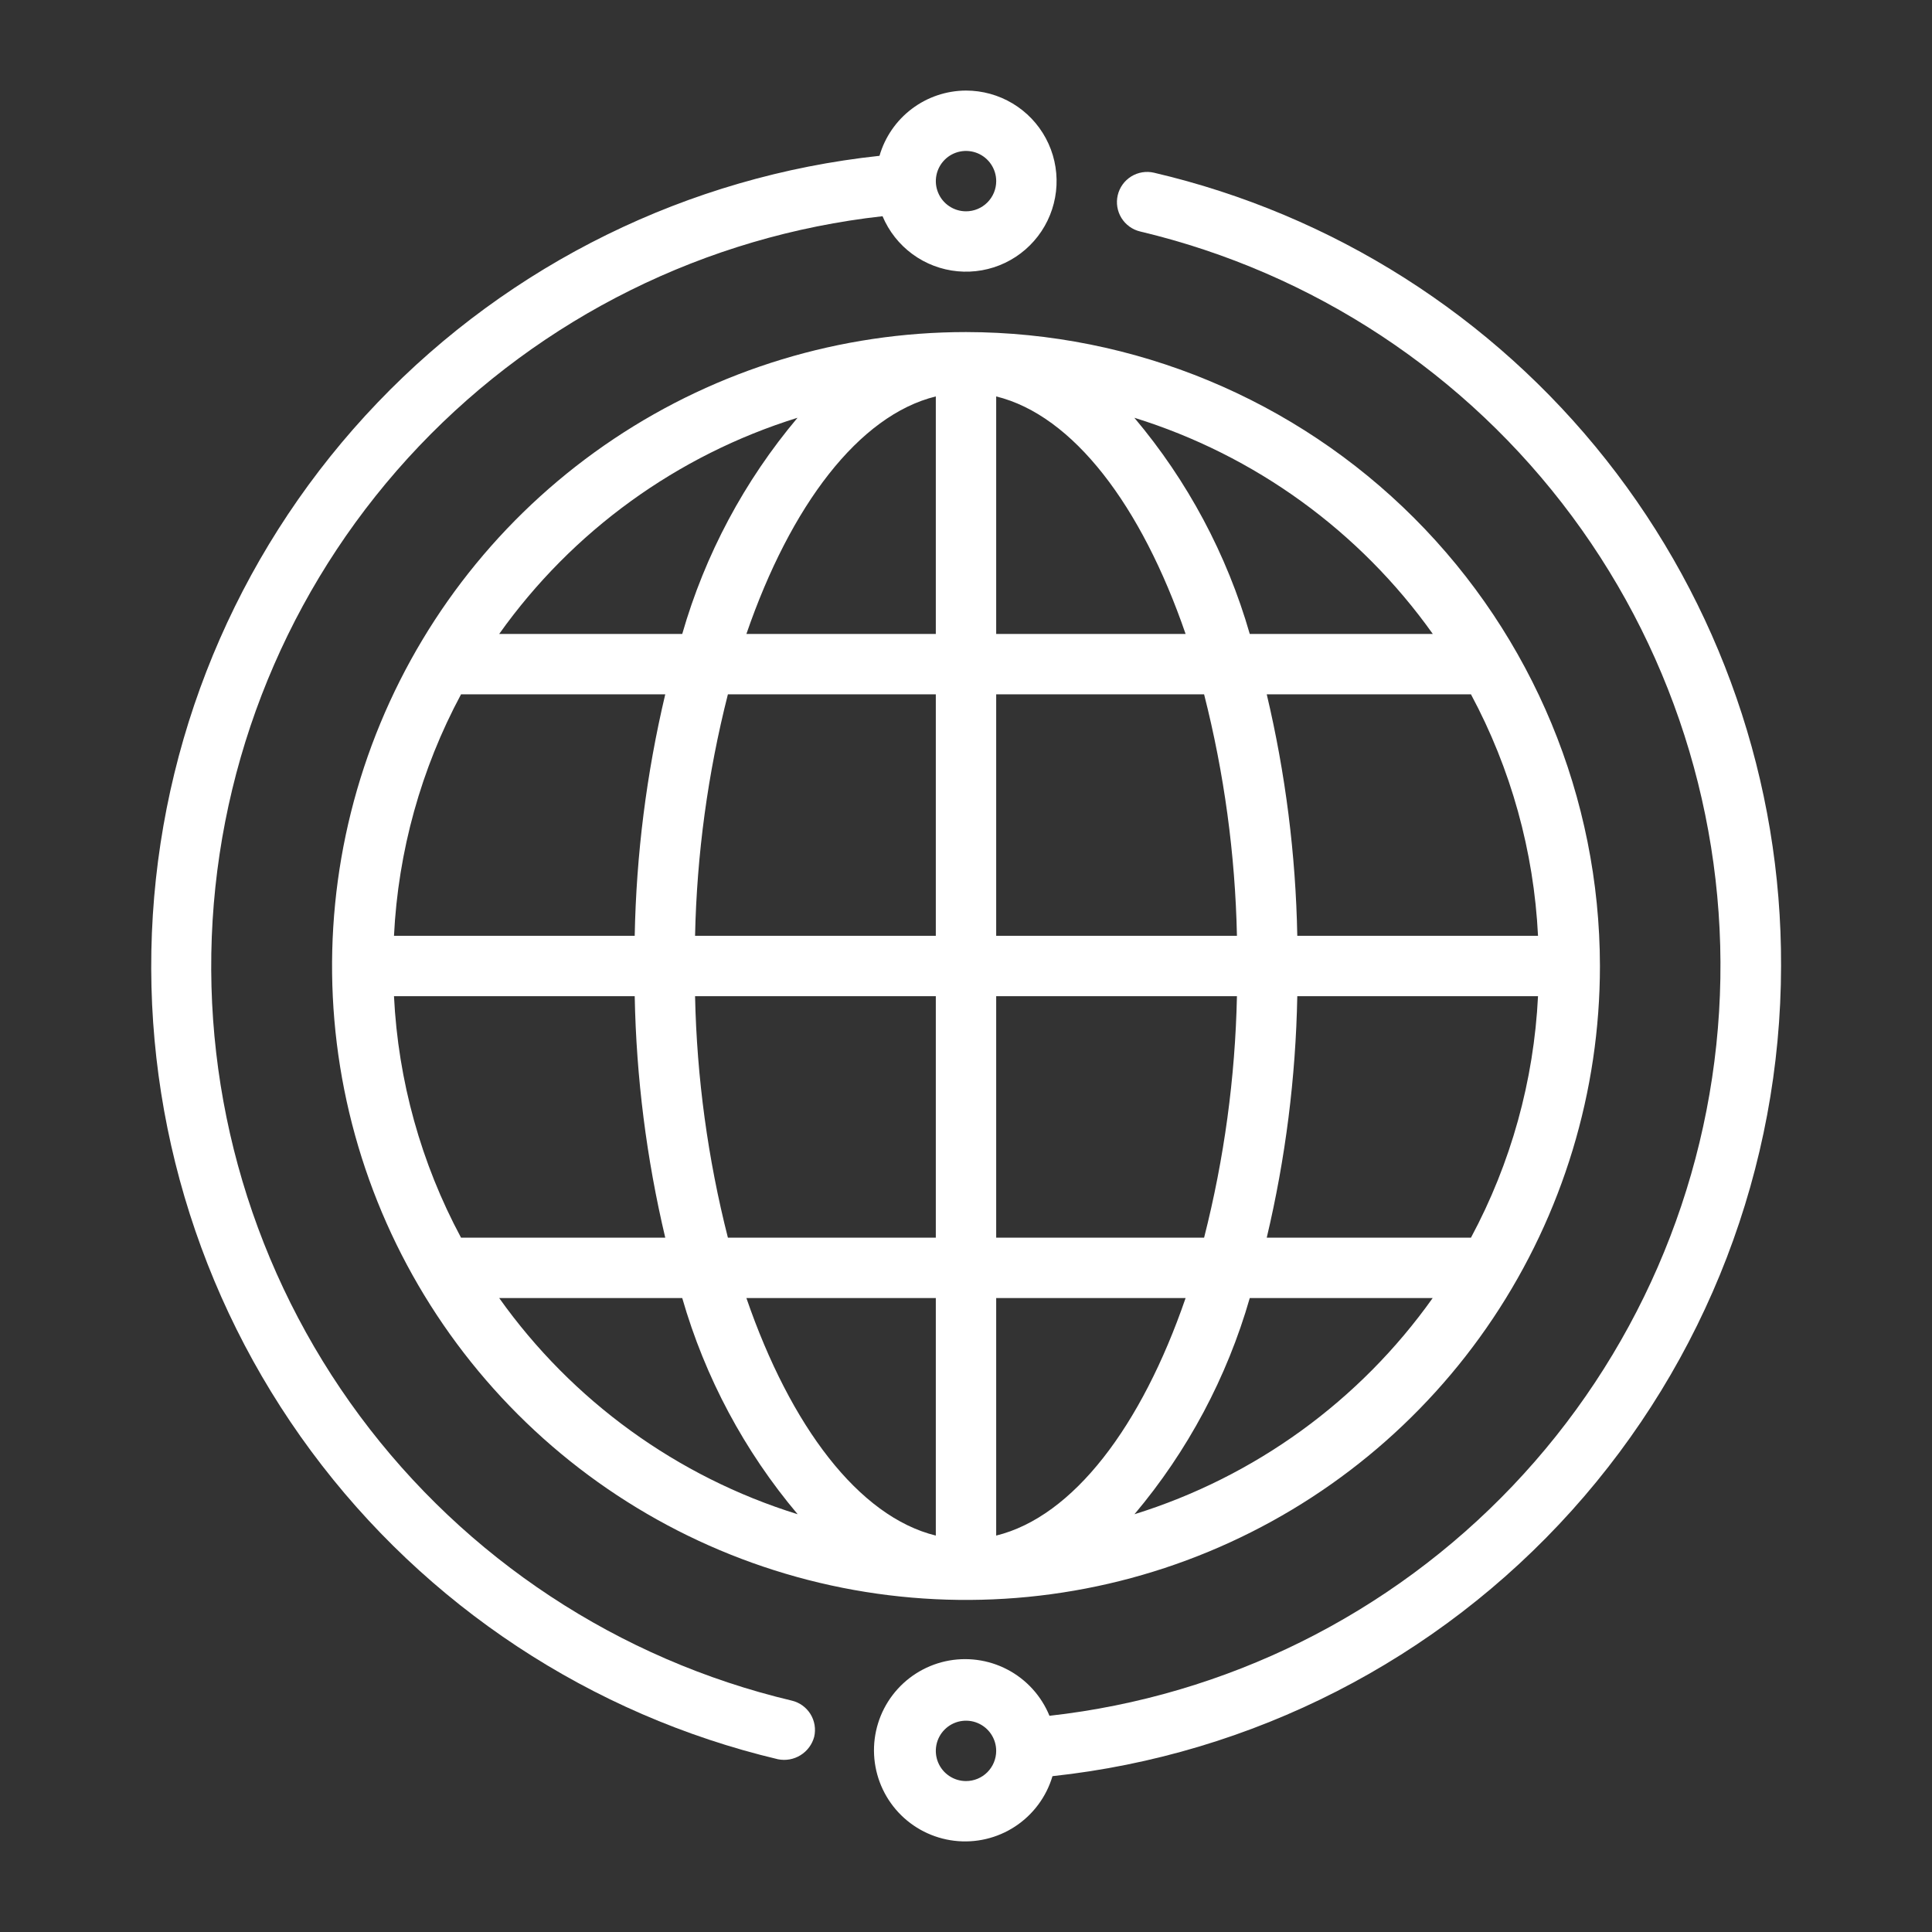
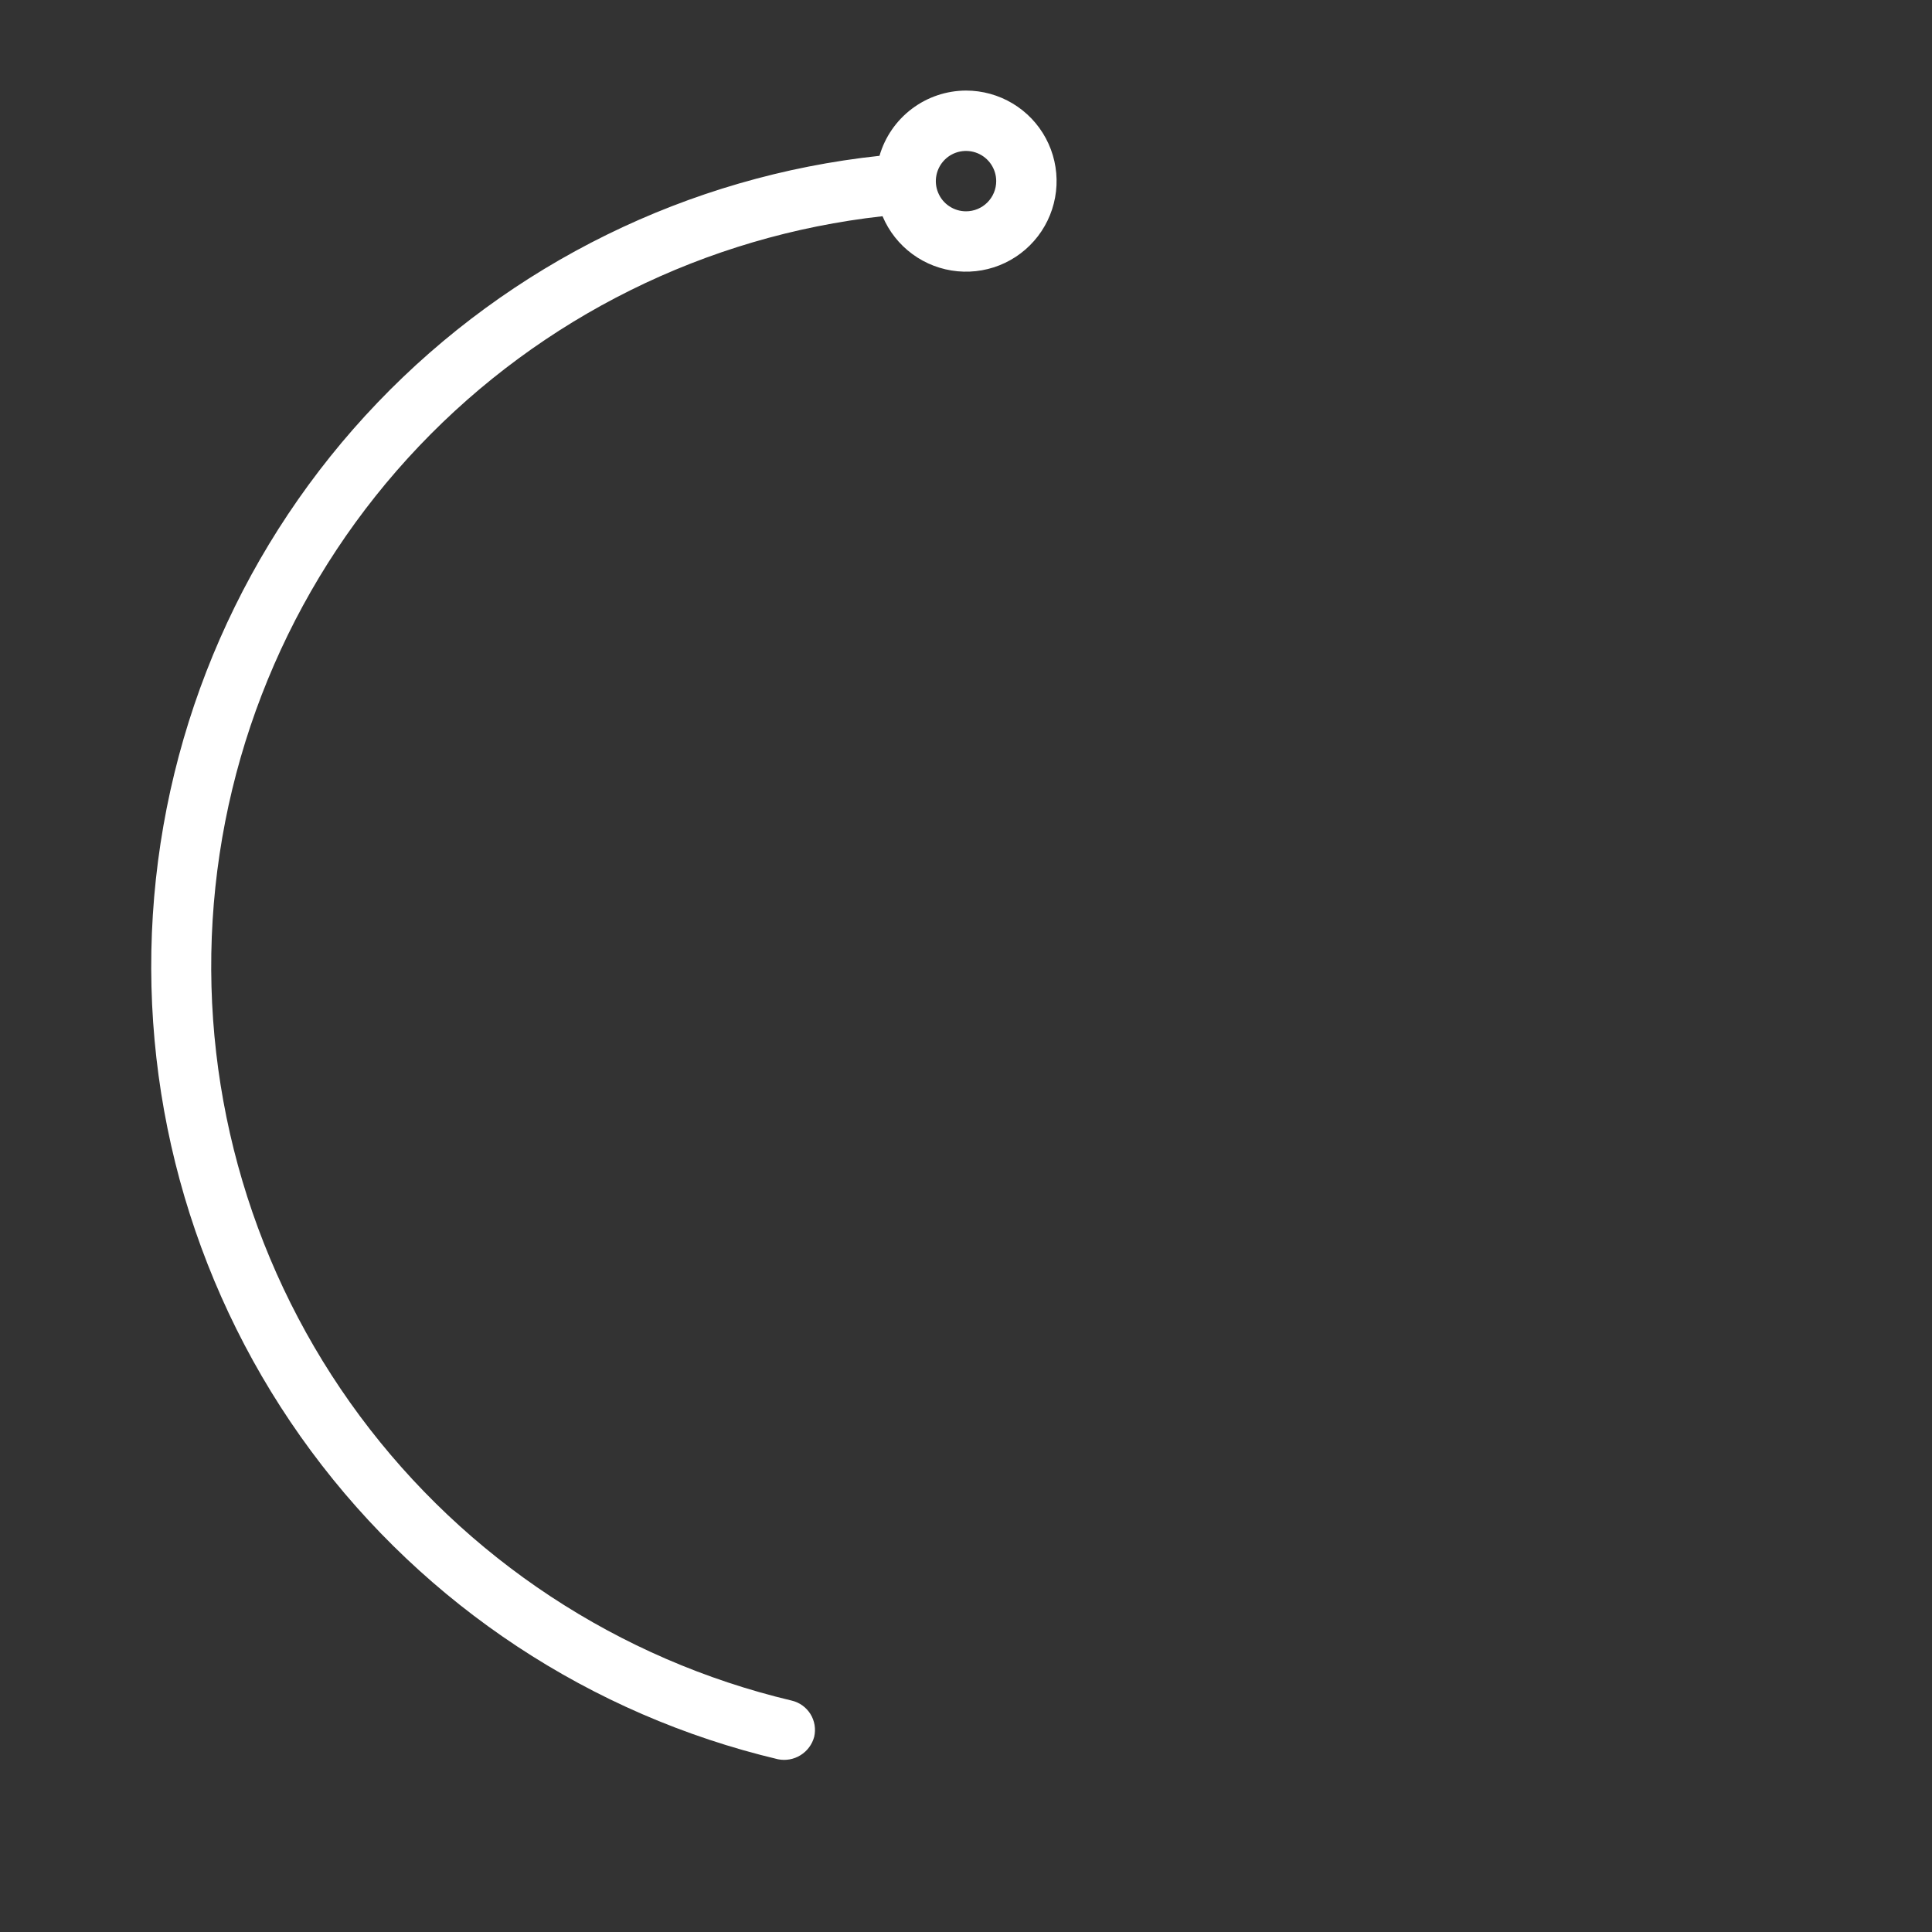
<svg xmlns="http://www.w3.org/2000/svg" fill="none" viewBox="0 0 80 80" height="80" width="80">
  <rect x="0" y="0" width="80" height="80" fill="#333333" stroke="none" />
-   <path fill="white" d="M40 13.75C34.808 13.75 29.733 15.29 25.416 18.174C21.099 21.058 17.735 25.158 15.748 29.955C13.761 34.751 13.242 40.029 14.254 45.121C15.267 50.213 17.767 54.89 21.439 58.562C25.11 62.233 29.787 64.733 34.879 65.746C39.971 66.758 45.249 66.239 50.045 64.252C54.842 62.265 58.942 58.901 61.826 54.584C64.71 50.267 66.25 45.192 66.25 40C66.242 33.041 63.474 26.368 58.553 21.447C53.632 16.526 46.959 13.758 40 13.75ZM60.909 51.25H52.453C53.23 47.971 53.654 44.619 53.718 41.25H63.686C63.514 44.748 62.566 48.164 60.909 51.25ZM16.314 41.25H26.282C26.346 44.619 26.77 47.971 27.547 51.25H19.091C17.434 48.164 16.486 44.748 16.314 41.25ZM19.091 28.75H27.547C26.77 32.029 26.346 35.381 26.282 38.75H16.314C16.486 35.252 17.434 31.836 19.091 28.75ZM41.25 26.25V16.415C44.439 17.199 47.264 20.935 49.093 26.25H41.25ZM49.859 28.75C50.691 32.021 51.147 35.376 51.219 38.75H41.25V28.75H49.859ZM38.75 16.415V26.25H30.907C32.736 20.935 35.561 17.199 38.75 16.415ZM38.75 28.75V38.75H28.781C28.853 35.376 29.309 32.021 30.141 28.75H38.75ZM28.781 41.25H38.75V51.25H30.141C29.309 47.979 28.853 44.624 28.781 41.25ZM38.75 53.75V63.585C35.561 62.801 32.736 59.065 30.907 53.75H38.75ZM41.25 63.585V53.75H49.093C47.264 59.065 44.439 62.801 41.25 63.585ZM41.25 51.25V41.25H51.219C51.147 44.624 50.691 47.979 49.859 51.25H41.25ZM53.718 38.75C53.654 35.381 53.23 32.029 52.453 28.75H60.909C62.566 31.836 63.514 35.252 63.686 38.75H53.718ZM59.329 26.25H51.75C50.804 22.963 49.176 19.913 46.971 17.299C51.96 18.847 56.302 21.992 59.329 26.25ZM33.024 17.299C30.821 19.914 29.194 22.964 28.25 26.25H20.671C23.697 21.993 28.037 18.848 33.024 17.299ZM20.671 53.75H28.25C29.196 57.037 30.824 60.087 33.029 62.701C28.04 61.153 23.698 58.008 20.671 53.75ZM46.976 62.701C49.179 60.086 50.806 57.036 51.75 53.75H59.324C56.3 58.006 51.962 61.151 46.976 62.701Z" />
  <path fill="white" d="M40.001 3.75C39.191 3.753 38.405 4.017 37.759 4.505C37.113 4.992 36.643 5.675 36.418 6.452C28.502 7.3 21.14 10.919 15.634 16.67C10.128 22.421 6.832 29.932 6.329 37.878C5.826 45.824 8.148 53.691 12.885 60.09C17.622 66.49 24.468 71.008 32.214 72.847C32.536 72.912 32.87 72.852 33.148 72.679C33.427 72.506 33.629 72.234 33.714 71.918C33.789 71.595 33.733 71.256 33.559 70.975C33.384 70.694 33.105 70.493 32.783 70.418C25.62 68.718 19.287 64.545 14.9 58.633C10.513 52.721 8.355 45.45 8.804 38.103C9.254 30.755 12.283 23.801 17.358 18.468C22.433 13.136 29.228 9.766 36.544 8.953C36.807 9.578 37.234 10.12 37.781 10.522C38.328 10.924 38.973 11.169 39.648 11.233C40.324 11.297 41.004 11.177 41.616 10.885C42.228 10.593 42.75 10.14 43.125 9.575C43.5 9.01 43.715 8.354 43.747 7.676C43.779 6.999 43.627 6.325 43.306 5.727C42.986 5.13 42.509 4.63 41.927 4.282C41.344 3.934 40.679 3.75 40.001 3.75ZM40.001 8.75C39.753 8.75 39.512 8.677 39.306 8.539C39.1 8.402 38.94 8.207 38.846 7.978C38.751 7.75 38.726 7.499 38.775 7.256C38.823 7.014 38.942 6.791 39.117 6.616C39.291 6.441 39.514 6.322 39.757 6.274C39.999 6.226 40.25 6.251 40.479 6.345C40.707 6.44 40.903 6.6 41.04 6.806C41.177 7.011 41.251 7.253 41.251 7.5C41.251 7.832 41.119 8.149 40.884 8.384C40.65 8.618 40.332 8.75 40.001 8.75Z" />
-   <path fill="white" d="M73.75 40C73.776 32.395 71.223 25.006 66.507 19.04C61.791 13.074 55.192 8.883 47.786 7.152C47.464 7.076 47.124 7.132 46.842 7.306C46.56 7.481 46.359 7.76 46.283 8.083C46.207 8.406 46.263 8.745 46.437 9.027C46.612 9.309 46.891 9.51 47.214 9.586C54.374 11.287 60.705 15.461 65.09 21.372C69.474 27.282 71.632 34.551 71.183 41.897C70.734 49.243 67.707 56.195 62.635 61.527C57.562 66.86 50.771 70.231 43.456 71.047C43.119 70.223 42.502 69.544 41.712 69.131C40.923 68.718 40.013 68.598 39.143 68.791C38.274 68.985 37.501 69.48 36.961 70.189C36.421 70.897 36.15 71.774 36.194 72.664C36.239 73.553 36.596 74.398 37.204 75.05C37.812 75.701 38.63 76.116 39.515 76.222C40.399 76.328 41.293 76.118 42.037 75.628C42.781 75.138 43.328 74.401 43.581 73.547C51.86 72.655 59.518 68.738 65.085 62.547C70.653 56.355 73.739 48.326 73.75 40ZM40 73.75C39.753 73.75 39.511 73.677 39.306 73.539C39.1 73.402 38.94 73.207 38.845 72.978C38.751 72.75 38.726 72.499 38.774 72.256C38.822 72.013 38.941 71.791 39.116 71.616C39.291 71.441 39.514 71.322 39.756 71.274C39.999 71.226 40.25 71.25 40.478 71.345C40.707 71.44 40.902 71.6 41.039 71.805C41.177 72.011 41.25 72.253 41.25 72.5C41.25 72.831 41.118 73.149 40.884 73.384C40.65 73.618 40.332 73.75 40 73.75Z" />
</svg>